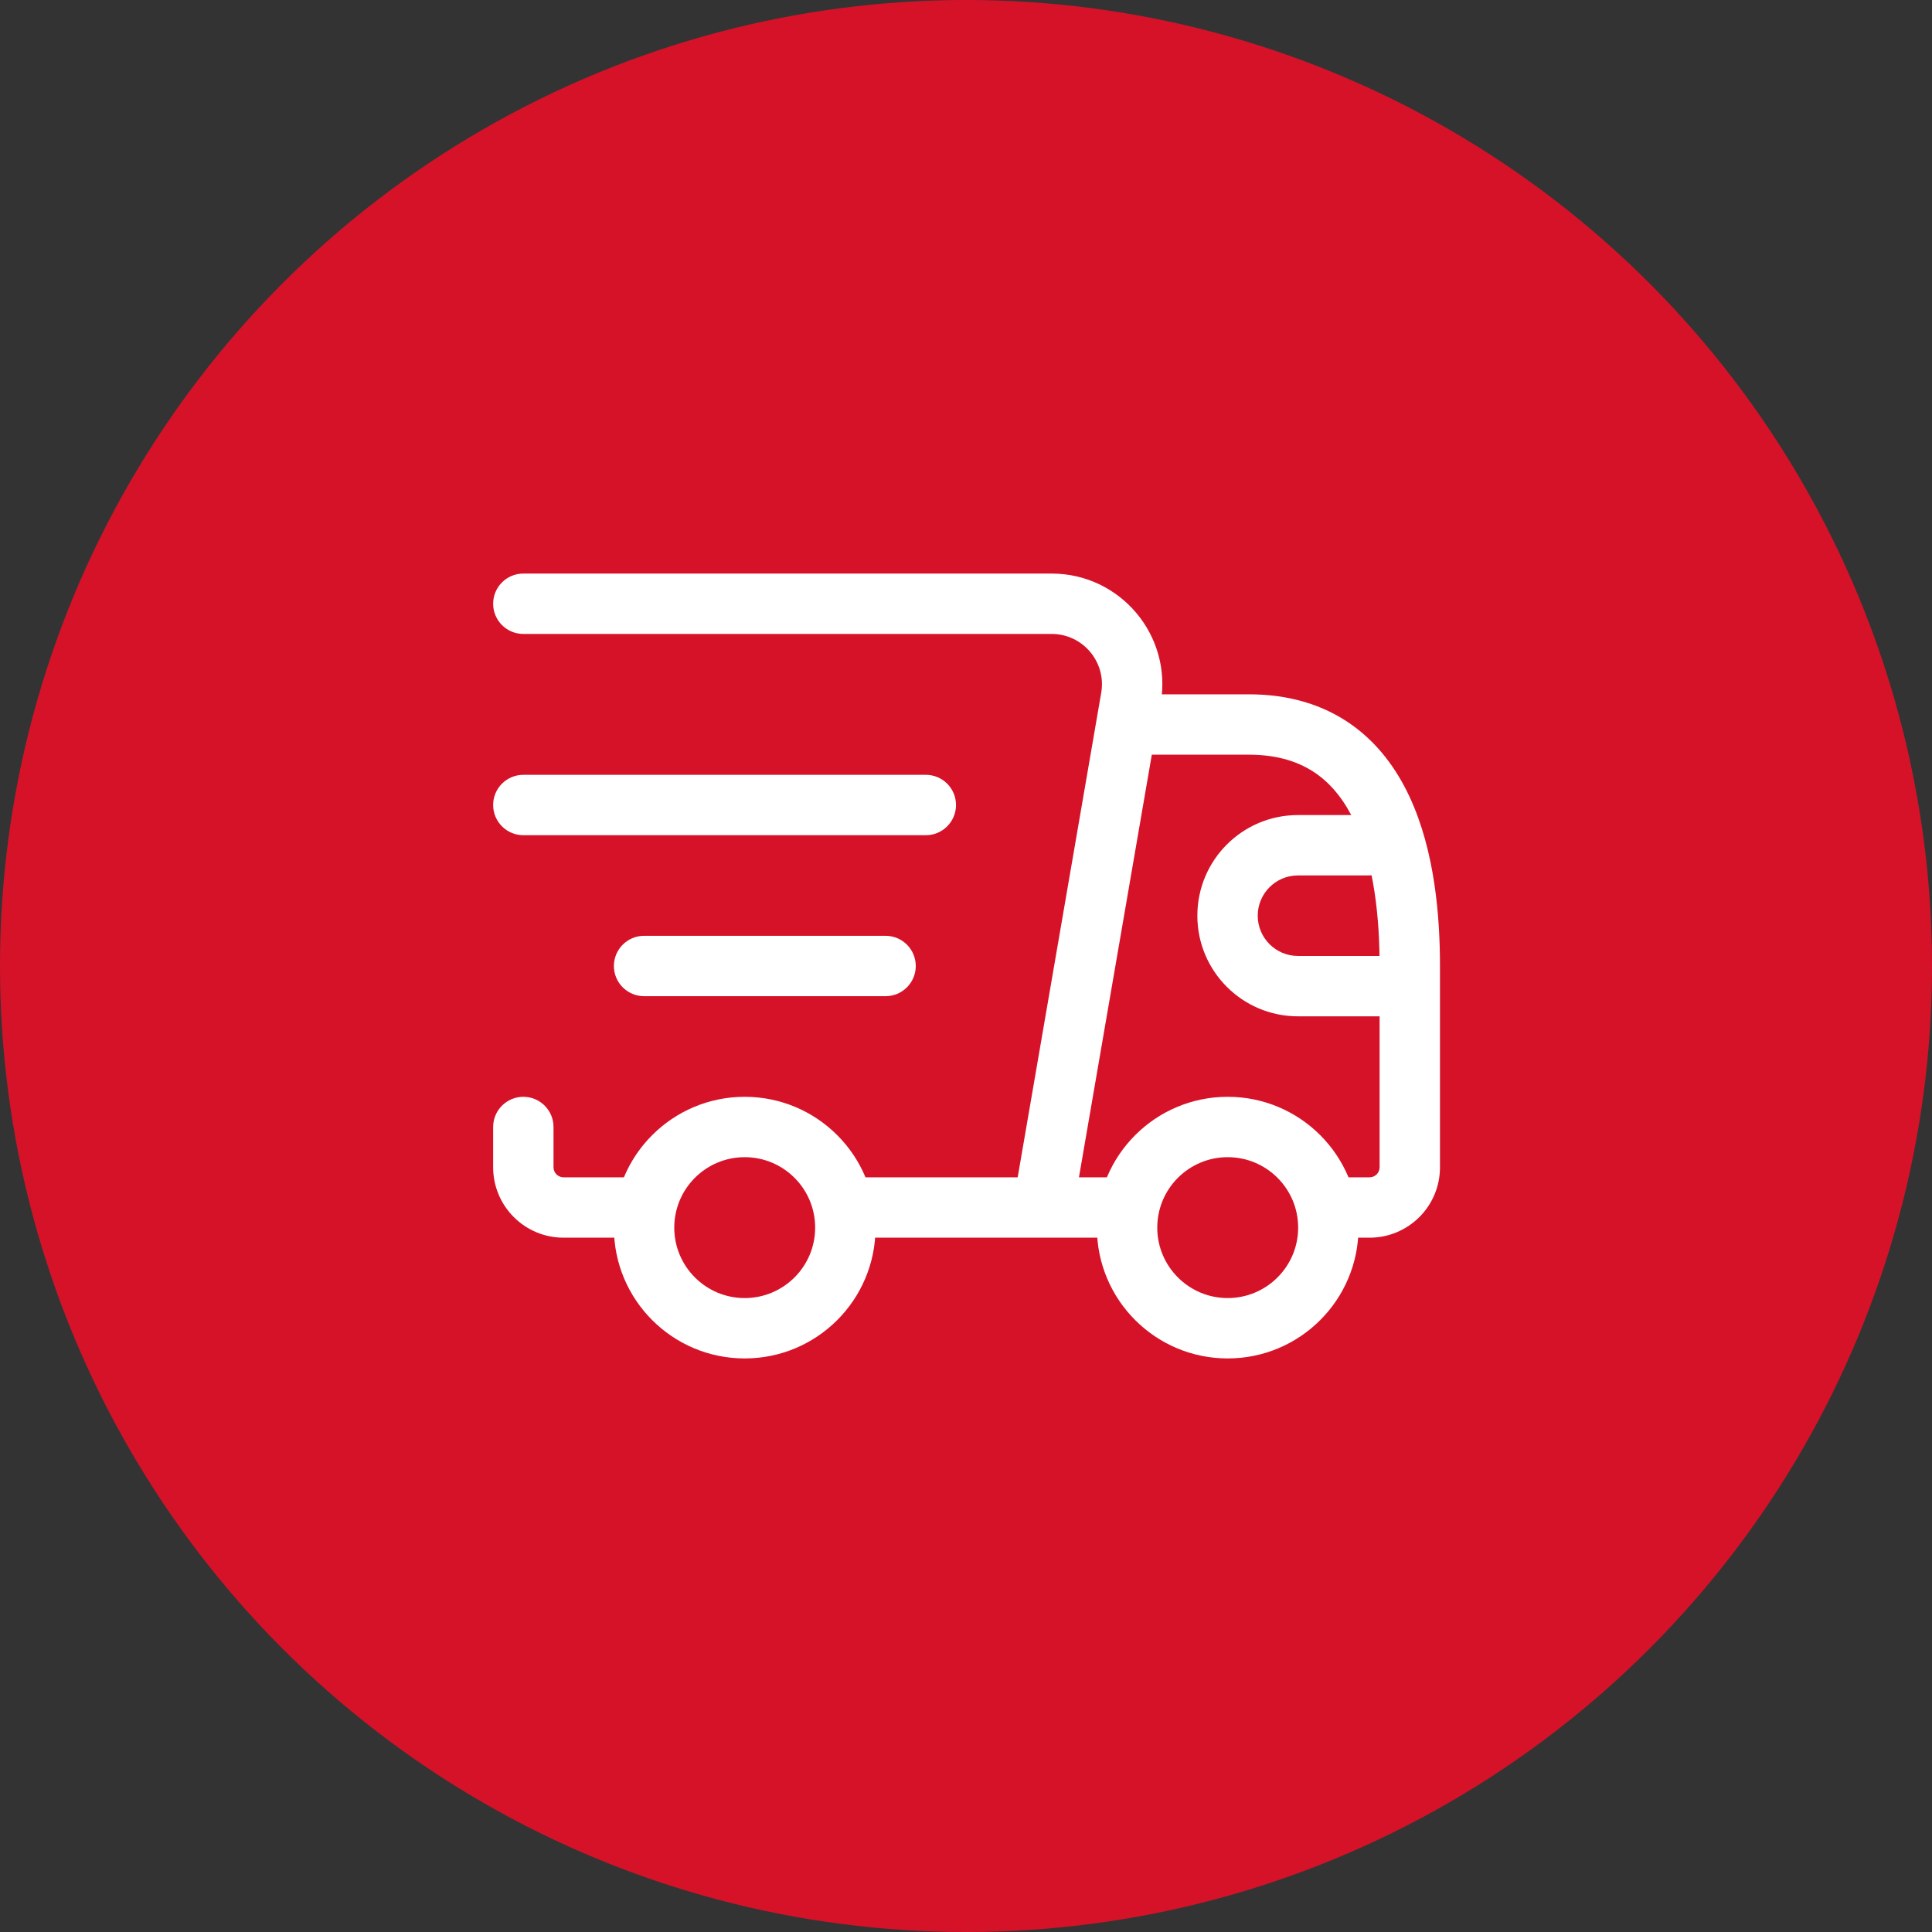
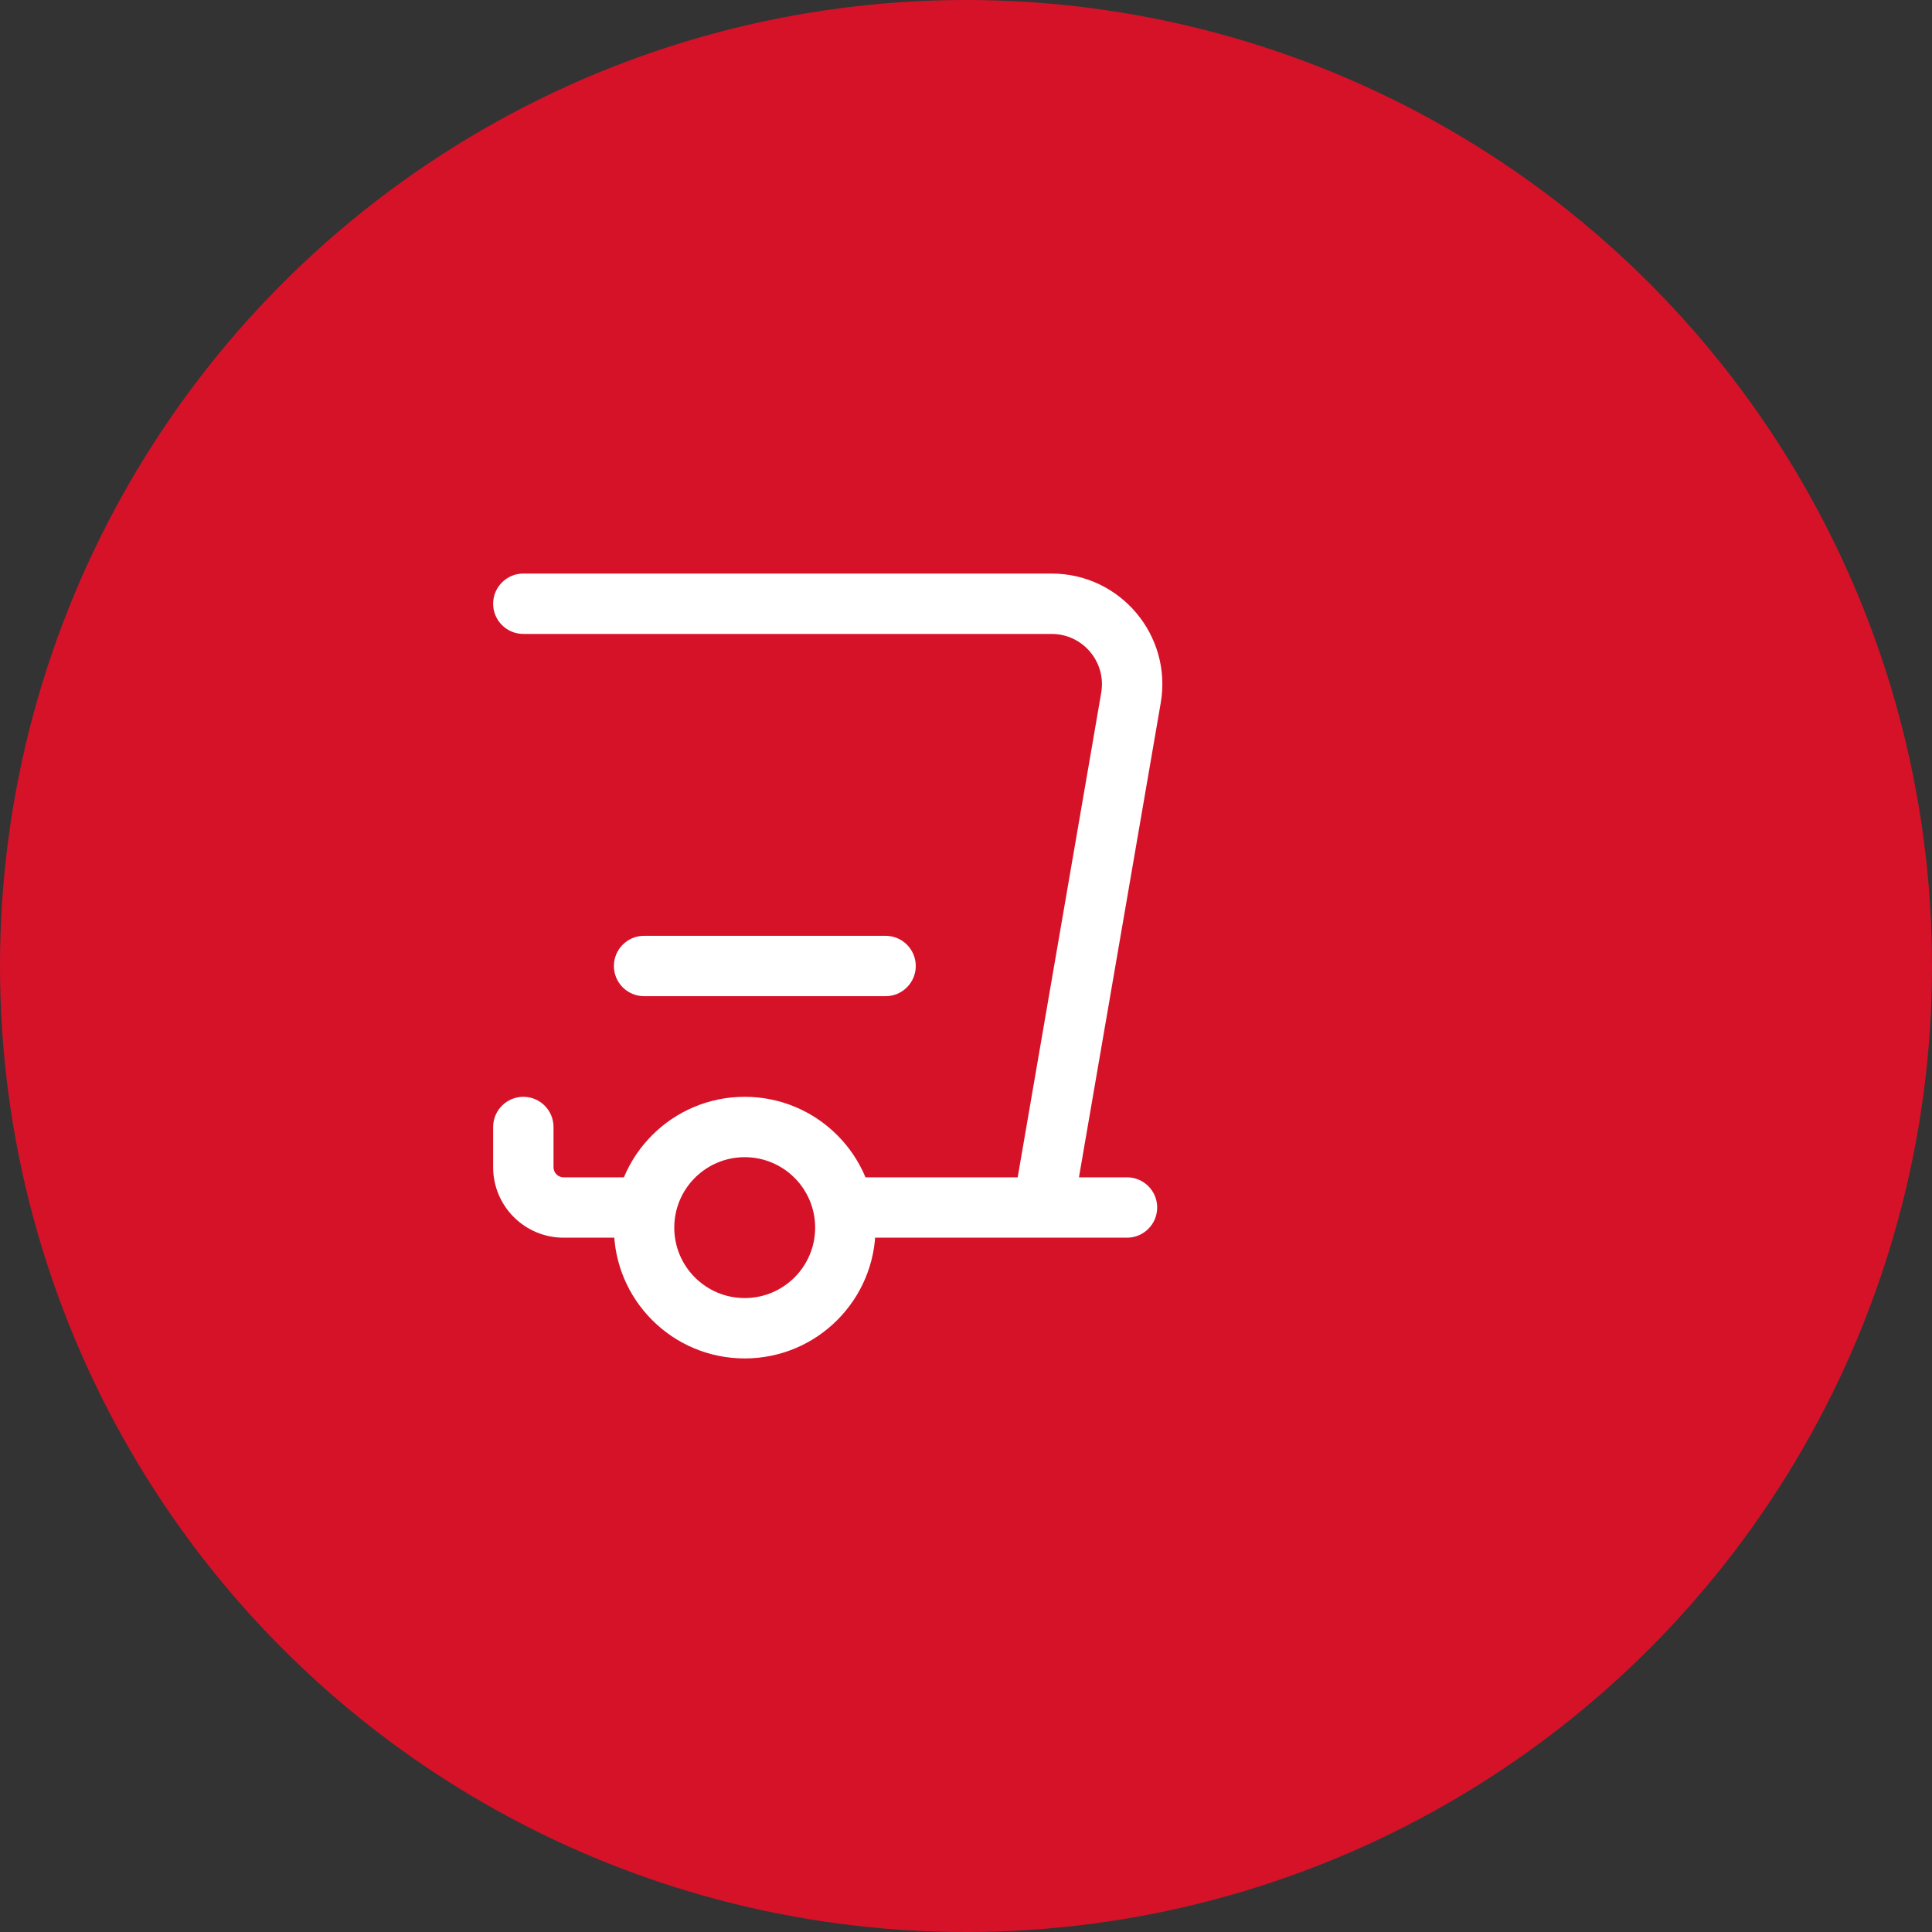
<svg xmlns="http://www.w3.org/2000/svg" width="64" height="64" viewBox="0 0 64 64" fill="none">
  <rect x="0" y="0" width="64" height="64" fill="#333333" stroke="none" />
  <circle cx="32" cy="32" r="32" fill="#D61229" />
-   <path fill-rule="evenodd" clip-rule="evenodd" d="M37.368 23.036L37.368 24L37.368 24.966C37.368 24.966 37.368 24.966 37.368 24.966L37.368 24L37.368 23.036C37.368 23.036 37.368 23.036 37.368 23.036ZM37.335 23C36.335 24 37.335 25 37.335 25V23ZM37.368 25H41.368C42.352 25 43.064 25.252 43.597 25.624C44.138 26.003 44.558 26.551 44.879 27.236C45.533 28.636 45.701 30.454 45.701 32V38.669C45.701 38.851 45.554 39 45.368 39H44.035C43.482 39 43.035 39.448 43.035 40C43.035 40.552 43.482 41 44.035 41H45.368C46.655 41 47.701 39.959 47.701 38.669V32C47.701 30.379 47.536 28.198 46.691 26.389C46.261 25.47 45.639 24.612 44.743 23.985C43.839 23.353 42.717 23 41.368 23H37.335" fill="white" />
  <path fill-rule="evenodd" clip-rule="evenodd" d="M27 40C27 39.448 27.448 39 28 39L37.333 39C37.886 39 38.333 39.448 38.333 40C38.333 40.552 37.886 41 37.333 41L28 41C27.448 41 27 40.552 27 40Z" fill="white" />
-   <path fill-rule="evenodd" clip-rule="evenodd" d="M39.664 30.333C39.664 28.492 41.156 27 42.997 27H45.331C45.883 27 46.331 27.448 46.331 28C46.331 28.552 45.883 29 45.331 29H42.997C42.261 29 41.664 29.597 41.664 30.333C41.664 31.07 42.261 31.667 42.997 31.667H46.664C47.216 31.667 47.664 32.114 47.664 32.667C47.664 33.219 47.216 33.667 46.664 33.667H42.997C41.156 33.667 39.664 32.174 39.664 30.333Z" fill="white" />
  <path fill-rule="evenodd" clip-rule="evenodd" d="M24.669 38.333C23.381 38.333 22.336 39.378 22.336 40.667C22.336 41.955 23.381 43 24.669 43C25.958 43 27.003 41.955 27.003 40.667C27.003 39.378 25.958 38.333 24.669 38.333ZM20.336 40.667C20.336 38.273 22.276 36.333 24.669 36.333C27.062 36.333 29.003 38.273 29.003 40.667C29.003 43.06 27.062 45 24.669 45C22.276 45 20.336 43.06 20.336 40.667Z" fill="white" />
-   <path fill-rule="evenodd" clip-rule="evenodd" d="M40.669 38.333C39.381 38.333 38.336 39.378 38.336 40.667C38.336 41.955 39.381 43 40.669 43C41.958 43 43.003 41.955 43.003 40.667C43.003 39.378 41.958 38.333 40.669 38.333ZM36.336 40.667C36.336 38.273 38.276 36.333 40.669 36.333C43.062 36.333 45.003 38.273 45.003 40.667C45.003 43.06 43.062 45 40.669 45C38.276 45 36.336 43.06 36.336 40.667Z" fill="white" />
-   <path fill-rule="evenodd" clip-rule="evenodd" d="M16.336 26.667C16.336 26.114 16.784 25.667 17.336 25.667H30.669C31.222 25.667 31.669 26.114 31.669 26.667C31.669 27.219 31.222 27.667 30.669 27.667H17.336C16.784 27.667 16.336 27.219 16.336 26.667Z" fill="white" />
  <path fill-rule="evenodd" clip-rule="evenodd" d="M20.336 32C20.336 31.448 20.784 31 21.336 31L29.336 31C29.888 31 30.336 31.448 30.336 32C30.336 32.552 29.888 33 29.336 33L21.336 33C20.784 33 20.336 32.552 20.336 32Z" fill="white" />
  <path fill-rule="evenodd" clip-rule="evenodd" d="M16.336 20C16.336 19.448 16.784 19 17.336 19H34.837C37.111 19 38.837 21.049 38.45 23.29L35.655 39.503C35.561 40.047 35.044 40.413 34.499 40.319C33.955 40.225 33.59 39.708 33.684 39.163L36.479 22.95C36.655 21.931 35.87 21 34.837 21H17.336C16.784 21 16.336 20.552 16.336 20Z" fill="white" />
  <path fill-rule="evenodd" clip-rule="evenodd" d="M17.336 36.333C17.888 36.333 18.336 36.781 18.336 37.333V38.667C18.336 38.851 18.485 39 18.669 39H21.336C21.888 39 22.336 39.448 22.336 40C22.336 40.552 21.888 41 21.336 41H18.669C17.381 41 16.336 39.955 16.336 38.667V37.333C16.336 36.781 16.784 36.333 17.336 36.333Z" fill="white" />
</svg>